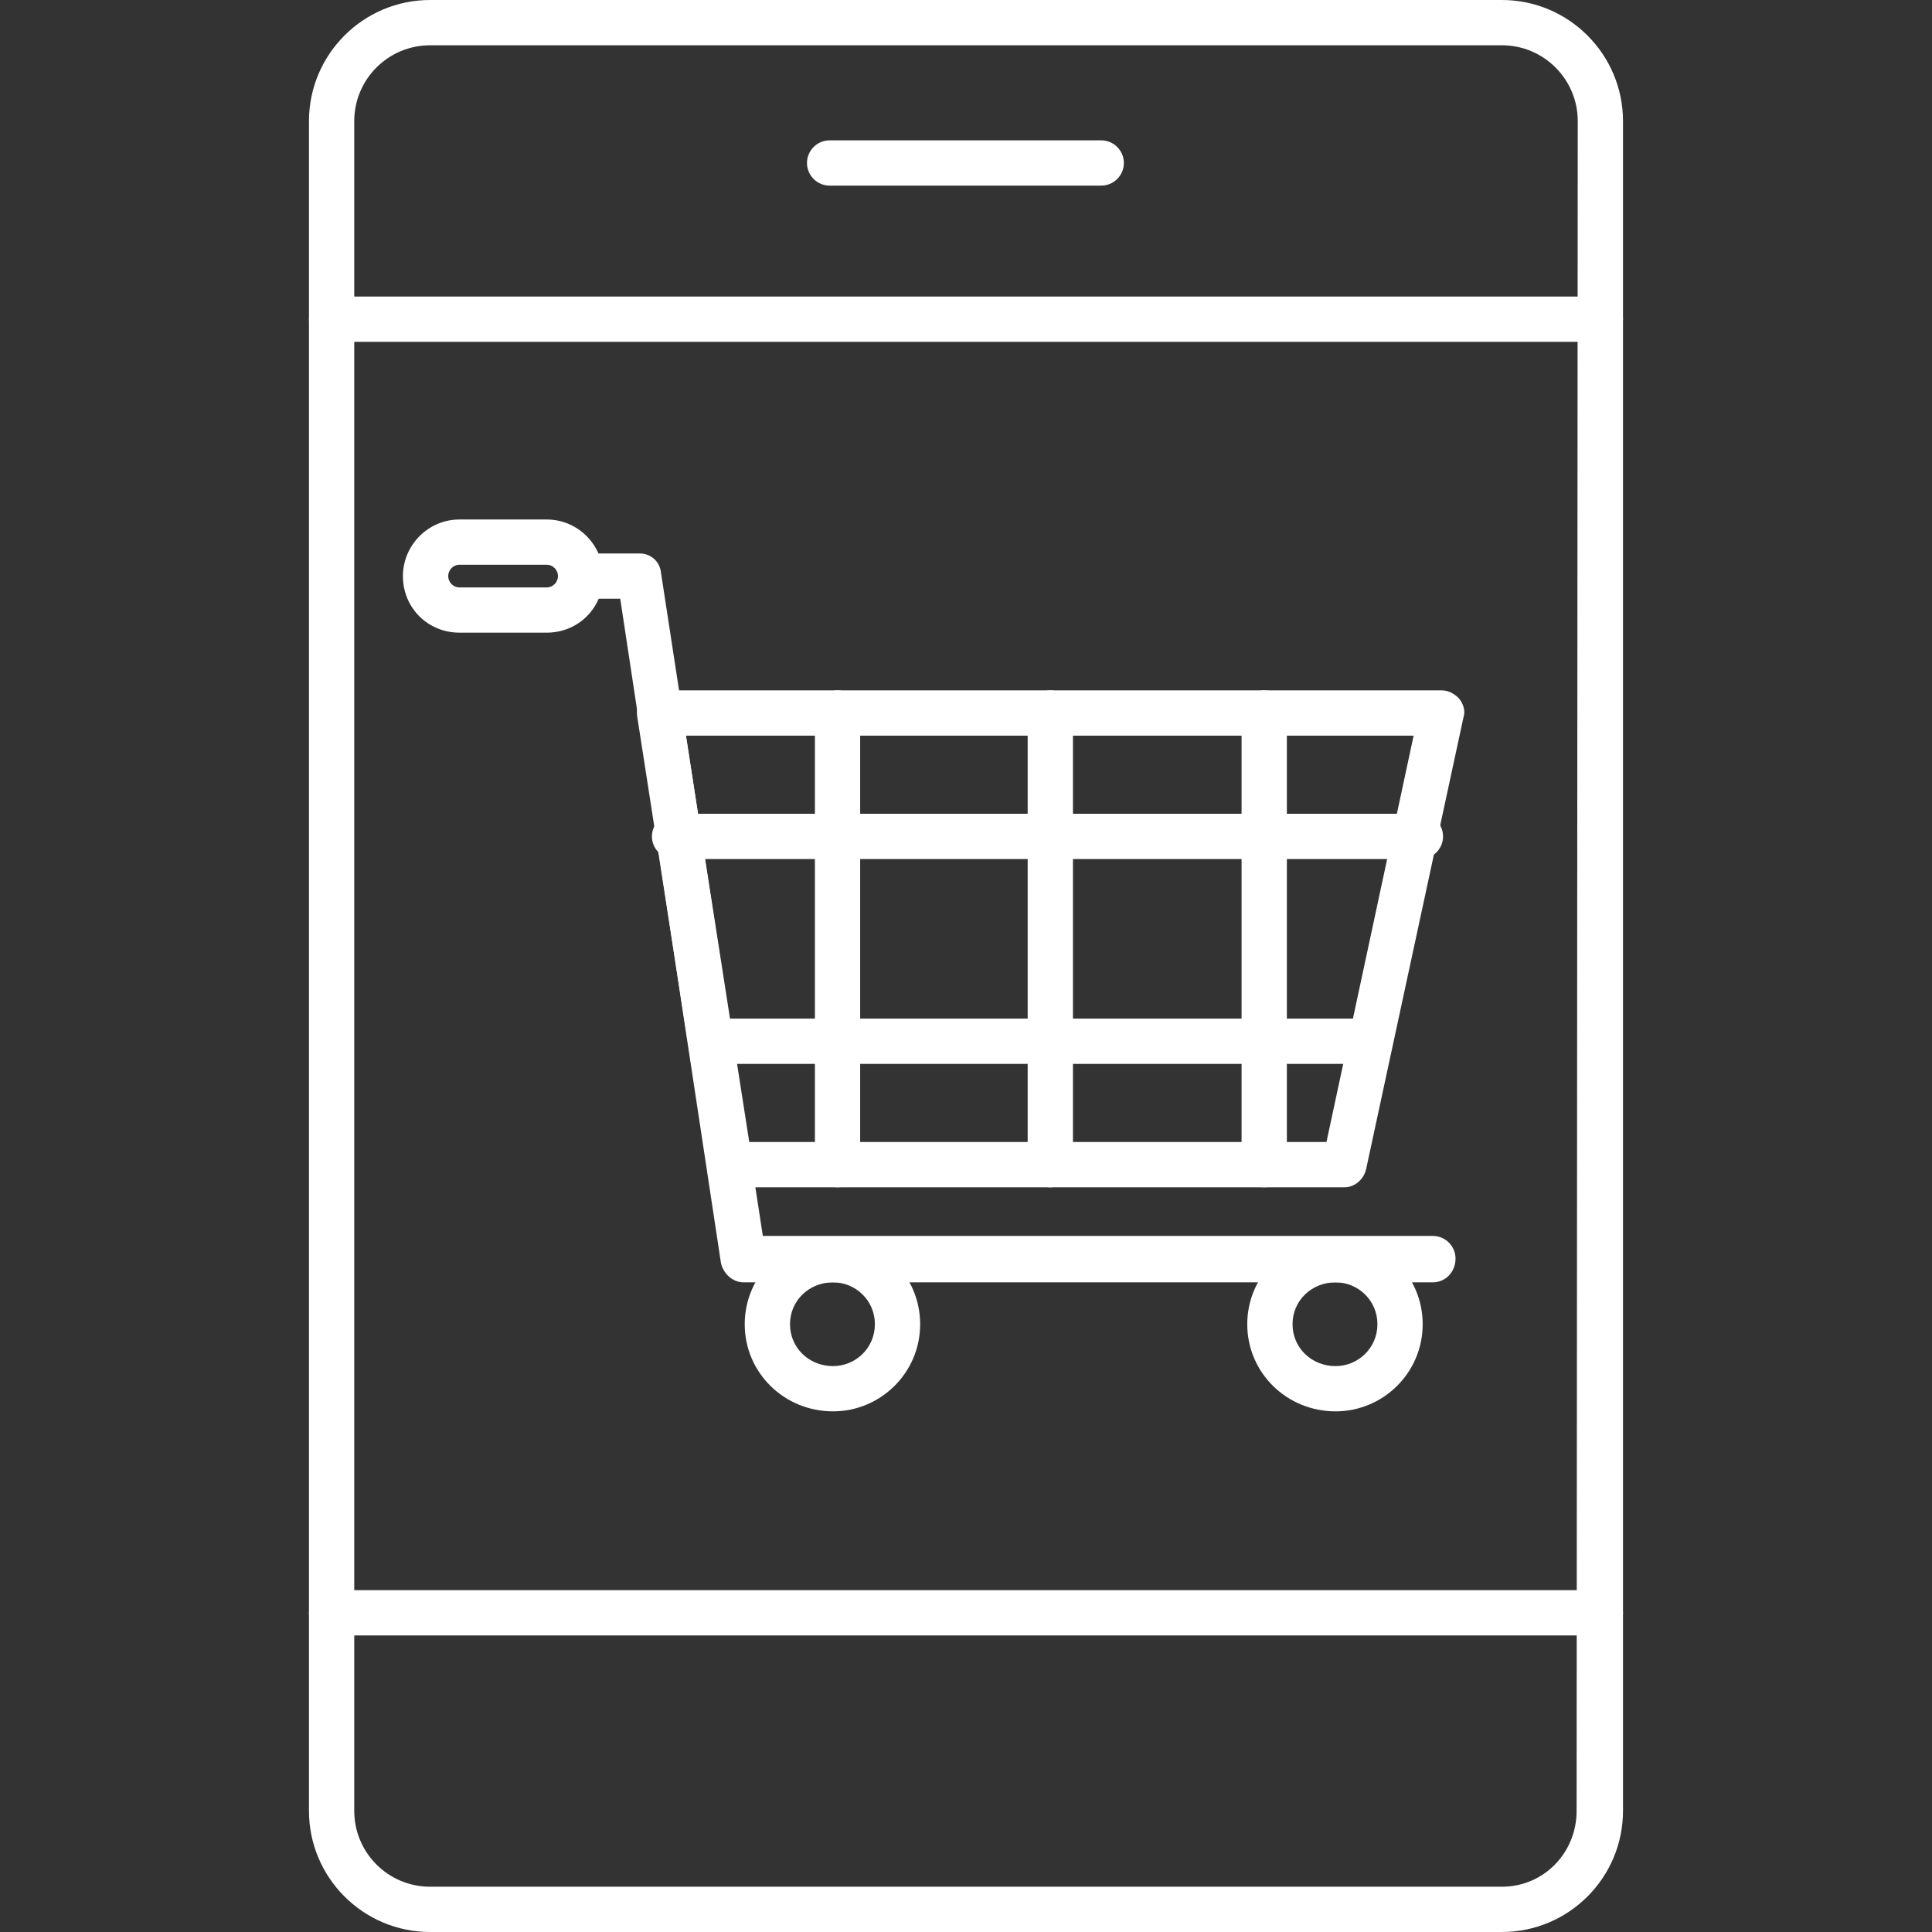
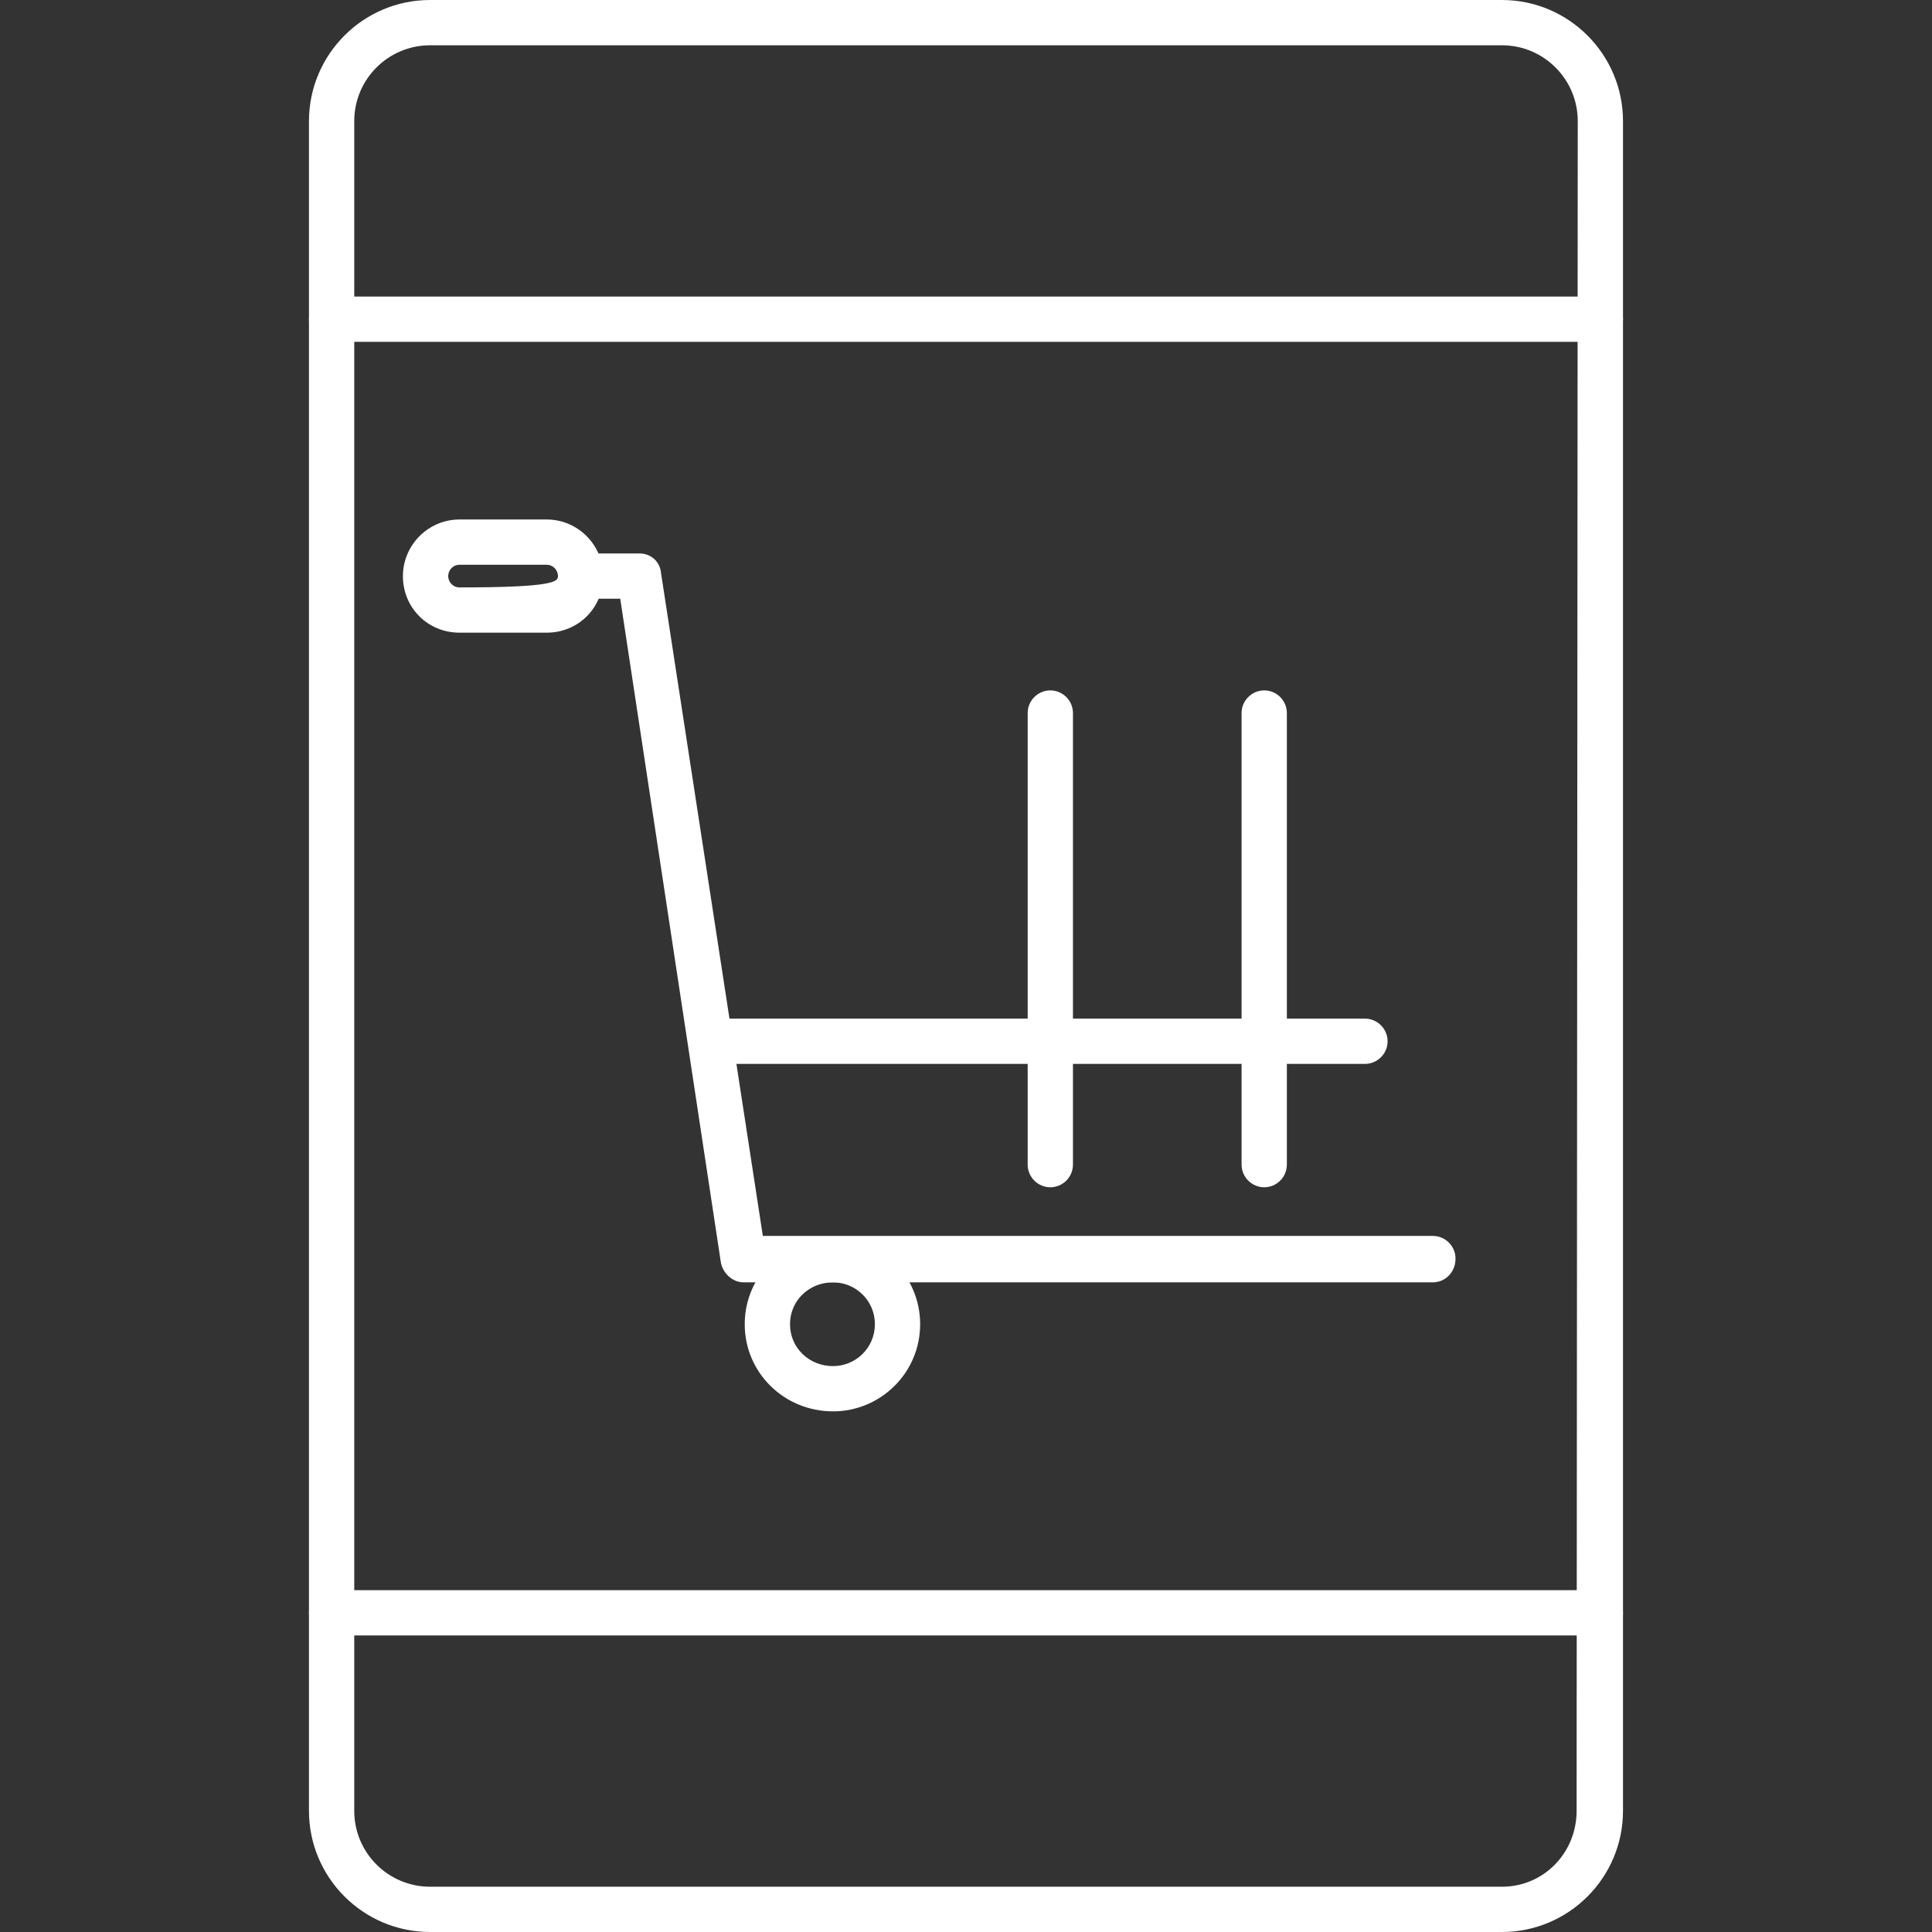
<svg xmlns="http://www.w3.org/2000/svg" width="64" height="64" viewBox="0 0 64 64" fill="none">
  <rect x="0" y="0" width="64" height="64" fill="#333333" stroke="none" />
  <g clip-path="url(#clip0_562_1654)">
    <path fill-rule="evenodd" clip-rule="evenodd" d="M49.753 64H14.247C12.035 64 10.235 62.2 10.235 59.988V4.012C10.235 1.8 12.035 0 14.247 0H49.753C51.965 0 53.764 1.8 53.764 4.012V59.988C53.764 62.2 51.965 64 49.753 64ZM14.247 1.5C12.86 1.5 11.735 2.624 11.735 4.012V59.988C11.735 61.376 12.86 62.5 14.247 62.5H49.753C51.14 62.5 52.227 61.376 52.227 59.988L52.265 4.012C52.265 2.624 51.14 1.5 49.753 1.5H14.247Z" fill="white" />
    <path fill-rule="evenodd" clip-rule="evenodd" d="M53.014 54.177H10.985C10.573 54.177 10.235 53.84 10.235 53.427C10.235 53.015 10.573 52.677 10.985 52.677H53.014C53.427 52.677 53.764 53.015 53.764 53.427C53.764 53.84 53.427 54.177 53.014 54.177ZM53.014 11.323H10.985C10.573 11.323 10.235 10.985 10.235 10.573C10.235 10.161 10.573 9.823 10.985 9.823H53.014C53.427 9.823 53.764 10.161 53.764 10.573C53.764 10.985 53.427 11.323 53.014 11.323Z" fill="white" />
-     <path fill-rule="evenodd" clip-rule="evenodd" d="M36.48 6.149H27.482C27.069 6.149 26.732 5.811 26.732 5.399C26.732 4.987 27.069 4.649 27.482 4.649H36.48C36.892 4.649 37.23 4.987 37.23 5.399C37.23 5.811 36.892 6.149 36.48 6.149Z" fill="white" />
-     <path fill-rule="evenodd" clip-rule="evenodd" d="M44.541 39.33H24.145C23.808 39.33 23.47 39.067 23.433 38.693L21.108 23.733C21.071 23.508 21.146 23.283 21.296 23.133C21.446 22.945 21.633 22.87 21.858 22.87H47.766C47.99 22.87 48.178 22.983 48.328 23.133C48.478 23.32 48.553 23.545 48.478 23.77L45.254 38.73C45.178 39.067 44.879 39.33 44.541 39.33ZM24.82 37.83H43.941L46.828 24.37H22.72L24.82 37.83Z" fill="white" />
    <path fill-rule="evenodd" clip-rule="evenodd" d="M41.879 39.33C41.467 39.33 41.129 38.992 41.129 38.58V23.62C41.129 23.208 41.467 22.87 41.879 22.87C42.292 22.87 42.629 23.208 42.629 23.62V38.58C42.629 38.992 42.292 39.33 41.879 39.33Z" fill="white" />
    <path fill-rule="evenodd" clip-rule="evenodd" d="M34.793 39.33C34.38 39.33 34.043 38.992 34.043 38.58V23.62C34.043 23.208 34.38 22.87 34.793 22.87C35.205 22.87 35.543 23.208 35.543 23.62V38.58C35.543 38.992 35.205 39.33 34.793 39.33Z" fill="white" />
-     <path fill-rule="evenodd" clip-rule="evenodd" d="M27.744 39.33C27.332 39.33 26.995 38.992 26.995 38.58V23.62C26.995 23.208 27.332 22.87 27.744 22.87C28.157 22.87 28.494 23.208 28.494 23.62V38.58C28.494 38.992 28.157 39.33 27.744 39.33Z" fill="white" />
    <path fill-rule="evenodd" clip-rule="evenodd" d="M45.216 35.243H23.658C23.245 35.243 22.908 34.906 22.908 34.493C22.908 34.081 23.245 33.743 23.658 33.743H45.216C45.628 33.743 45.966 34.081 45.966 34.493C45.966 34.906 45.628 35.243 45.216 35.243Z" fill="white" />
-     <path fill-rule="evenodd" clip-rule="evenodd" d="M47.053 28.457H22.346C21.933 28.457 21.596 28.119 21.596 27.707C21.596 27.295 21.933 26.957 22.346 26.957H47.053C47.466 26.957 47.803 27.295 47.803 27.707C47.803 28.119 47.466 28.457 47.053 28.457Z" fill="white" />
    <path fill-rule="evenodd" clip-rule="evenodd" d="M47.466 42.479H24.633C24.258 42.479 23.958 42.179 23.883 41.842L20.546 19.834H19.234C18.821 19.834 18.484 19.496 18.484 19.084C18.484 18.671 18.821 18.334 19.234 18.334H21.183C21.558 18.334 21.858 18.596 21.896 18.971L25.27 40.942H47.466C47.878 40.942 48.216 41.279 48.216 41.692C48.216 42.142 47.878 42.479 47.466 42.479Z" fill="white" />
-     <path fill-rule="evenodd" clip-rule="evenodd" d="M44.241 46.753C42.629 46.753 41.317 45.479 41.317 43.866C41.317 42.254 42.629 40.98 44.241 40.98C45.816 40.98 47.128 42.254 47.128 43.866C47.128 45.479 45.816 46.753 44.241 46.753ZM44.241 42.479C43.454 42.479 42.817 43.079 42.817 43.866C42.817 44.654 43.454 45.254 44.241 45.254C44.991 45.254 45.629 44.654 45.629 43.866C45.629 43.079 44.991 42.479 44.241 42.479Z" fill="white" />
    <path fill-rule="evenodd" clip-rule="evenodd" d="M27.594 46.753C25.982 46.753 24.67 45.479 24.67 43.866C24.67 42.254 25.982 40.98 27.594 40.98C29.169 40.98 30.481 42.254 30.481 43.866C30.481 45.479 29.169 46.753 27.594 46.753ZM27.594 42.479C26.807 42.479 26.17 43.079 26.17 43.866C26.17 44.654 26.807 45.254 27.594 45.254C28.344 45.254 28.982 44.654 28.982 43.866C28.982 43.079 28.344 42.479 27.594 42.479Z" fill="white" />
-     <path fill-rule="evenodd" clip-rule="evenodd" d="M18.109 20.958H15.222C14.172 20.958 13.347 20.134 13.347 19.084C13.347 18.072 14.172 17.209 15.222 17.209H18.109C19.159 17.209 19.983 18.072 19.983 19.084C19.983 20.134 19.159 20.958 18.109 20.958ZM15.222 18.709C14.997 18.709 14.847 18.896 14.847 19.084C14.847 19.271 14.997 19.459 15.222 19.459H18.109C18.334 19.459 18.484 19.271 18.484 19.084C18.484 18.896 18.334 18.709 18.109 18.709H15.222Z" fill="white" />
+     <path fill-rule="evenodd" clip-rule="evenodd" d="M18.109 20.958H15.222C14.172 20.958 13.347 20.134 13.347 19.084C13.347 18.072 14.172 17.209 15.222 17.209H18.109C19.159 17.209 19.983 18.072 19.983 19.084C19.983 20.134 19.159 20.958 18.109 20.958ZM15.222 18.709C14.997 18.709 14.847 18.896 14.847 19.084C14.847 19.271 14.997 19.459 15.222 19.459C18.334 19.459 18.484 19.271 18.484 19.084C18.484 18.896 18.334 18.709 18.109 18.709H15.222Z" fill="white" />
  </g>
  <defs>
    <clipPath id="clip0_562_1654">
      <rect width="64" height="64" fill="white" />
    </clipPath>
  </defs>
</svg>